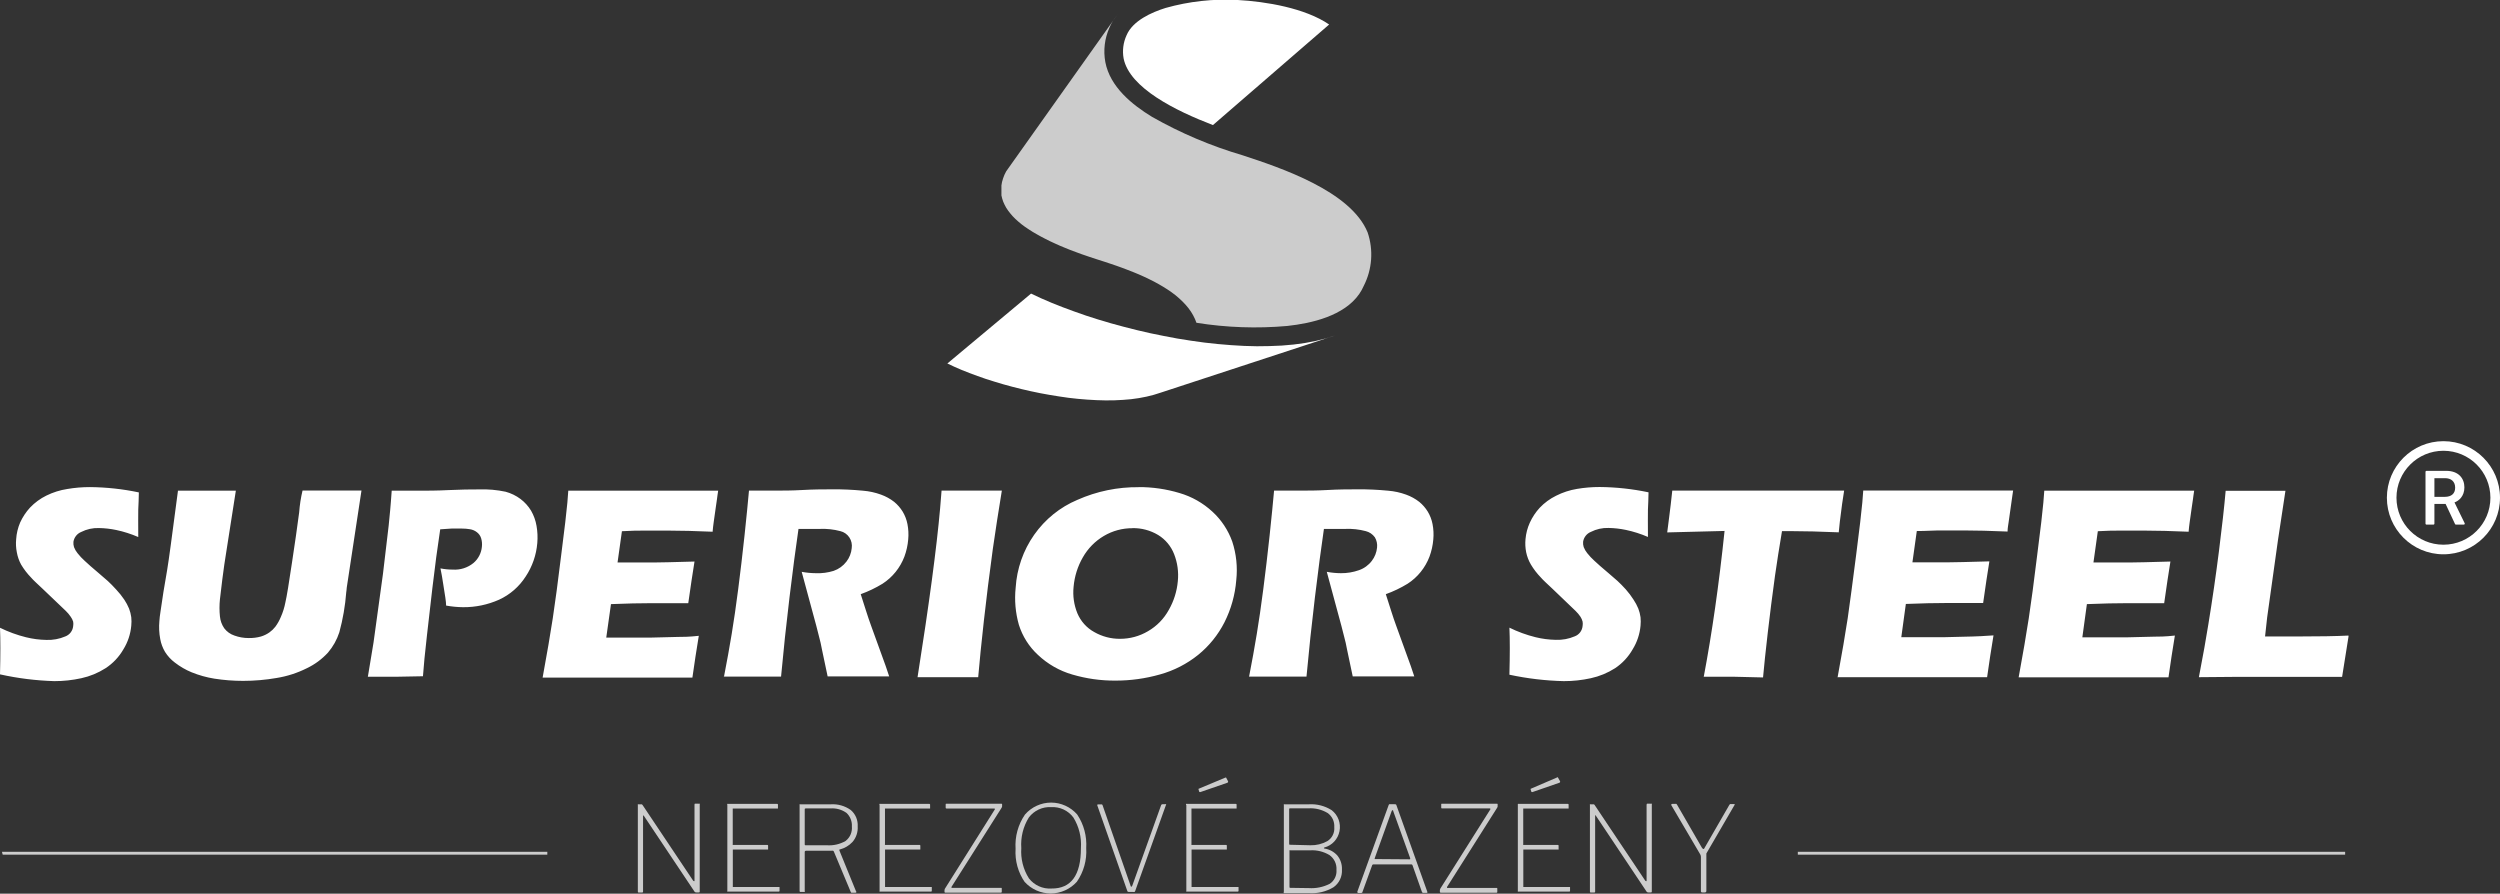
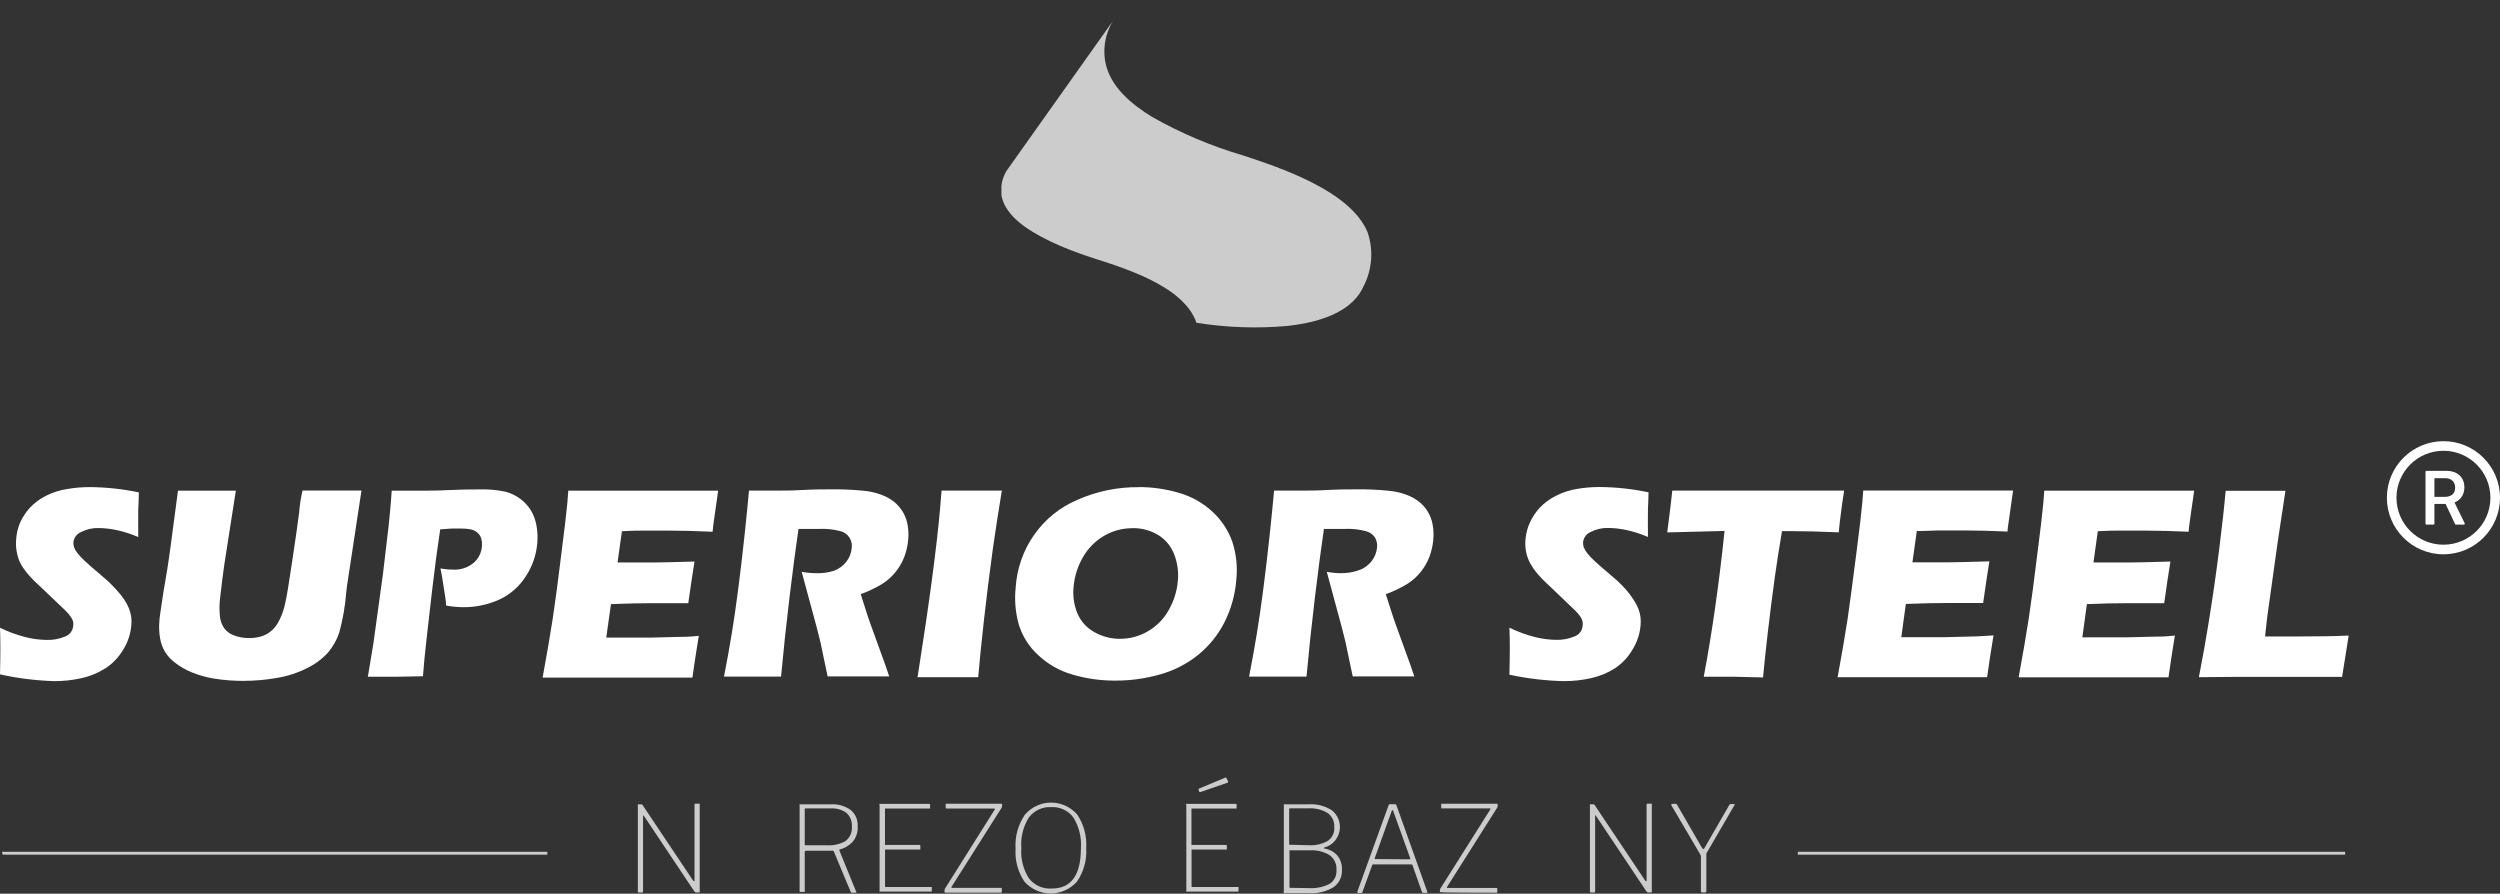
<svg xmlns="http://www.w3.org/2000/svg" width="221" height="79" viewBox="0 0 221 79" fill="none">
  <rect x="0" y="0" width="221" height="79" fill="#333333" stroke="none" />
  <g clip-path="url(#clip0_68_460)">
    <path d="M0 59.613C0.045 57.897 0.045 56.524 0 55.494C0.736 55.855 1.506 56.137 2.3 56.334C2.89 56.48 3.494 56.559 4.101 56.569C4.675 56.592 5.247 56.486 5.776 56.259C5.964 56.188 6.128 56.066 6.251 55.905C6.373 55.745 6.449 55.552 6.468 55.35C6.49 55.219 6.49 55.086 6.468 54.956C6.421 54.801 6.348 54.655 6.253 54.524C6.128 54.337 5.983 54.165 5.821 54.009L3.759 52.041C3.275 51.586 2.94 51.283 2.747 51.056C2.411 50.711 2.116 50.327 1.868 49.913C1.684 49.575 1.556 49.209 1.489 48.83C1.411 48.446 1.391 48.053 1.429 47.663C1.461 47.157 1.58 46.66 1.779 46.194C2 45.708 2.297 45.26 2.657 44.869C3.074 44.432 3.562 44.073 4.101 43.809C4.687 43.521 5.312 43.324 5.955 43.226C6.614 43.114 7.281 43.058 7.95 43.059C9.403 43.072 10.851 43.229 12.274 43.529C12.274 44.081 12.237 44.589 12.222 45.043C12.207 45.498 12.222 46.315 12.222 47.474C11.596 47.203 10.946 46.995 10.28 46.853C9.772 46.746 9.257 46.688 8.739 46.679C8.197 46.661 7.66 46.781 7.176 47.027C6.997 47.1 6.84 47.218 6.72 47.371C6.6 47.523 6.521 47.705 6.491 47.898C6.477 48.057 6.495 48.216 6.543 48.368C6.618 48.563 6.724 48.744 6.856 48.905C7.047 49.148 7.259 49.374 7.488 49.579C7.749 49.829 8.166 50.193 8.731 50.67L9.528 51.359C9.758 51.571 10.012 51.828 10.272 52.116C10.534 52.394 10.772 52.693 10.987 53.01C11.153 53.26 11.296 53.526 11.411 53.805C11.504 54.049 11.569 54.303 11.604 54.562C11.63 54.814 11.63 55.068 11.604 55.319C11.537 56.057 11.3 56.768 10.912 57.395C10.524 58.071 9.983 58.645 9.334 59.068C8.676 59.489 7.951 59.789 7.19 59.954C6.405 60.127 5.604 60.214 4.801 60.212C3.186 60.164 1.579 59.964 0 59.613H0ZM15.713 43.377H18.319H20.849L20.046 48.512C19.889 49.473 19.755 50.382 19.651 51.23C19.547 52.078 19.472 52.661 19.442 52.98C19.39 53.483 19.39 53.991 19.442 54.494C19.478 54.87 19.609 55.23 19.822 55.539C20.051 55.842 20.366 56.066 20.723 56.183C21.126 56.33 21.552 56.405 21.981 56.403C22.35 56.412 22.719 56.366 23.075 56.266C23.34 56.185 23.591 56.063 23.819 55.903C24.016 55.762 24.191 55.594 24.34 55.403C24.54 55.132 24.705 54.837 24.832 54.524C25.011 54.12 25.143 53.695 25.226 53.26C25.345 52.755 25.544 51.556 25.822 49.663C26.065 48.072 26.273 46.613 26.447 45.285C26.496 44.637 26.595 43.994 26.745 43.362H31.955L30.652 51.95C30.652 52.109 30.615 52.245 30.608 52.351C30.517 53.55 30.313 54.737 29.997 55.895C29.783 56.555 29.441 57.165 28.993 57.69C28.464 58.266 27.833 58.733 27.132 59.068C26.291 59.49 25.393 59.781 24.467 59.931C23.483 60.103 22.487 60.189 21.489 60.189C20.637 60.19 19.786 60.124 18.944 59.992C18.258 59.881 17.587 59.693 16.942 59.432C16.41 59.213 15.909 58.922 15.453 58.568C15.111 58.312 14.818 57.993 14.589 57.629C14.382 57.28 14.238 56.895 14.165 56.493C14.065 55.965 14.04 55.424 14.091 54.888C14.091 54.691 14.143 54.403 14.195 54.017C14.247 53.631 14.329 53.063 14.448 52.328L14.775 50.397C14.857 49.89 14.969 49.14 15.103 48.125L15.736 43.355L15.713 43.377ZM32.513 59.863L33.02 56.796L33.853 50.738L34.359 46.459C34.404 46.005 34.449 45.543 34.493 45.081C34.538 44.619 34.568 44.165 34.627 43.377C35.669 43.377 36.508 43.377 37.143 43.377C37.754 43.377 38.587 43.377 39.652 43.324C40.716 43.271 41.617 43.264 42.354 43.264C43.138 43.237 43.923 43.305 44.691 43.468C45.169 43.596 45.618 43.814 46.016 44.112C46.387 44.392 46.703 44.742 46.946 45.142C47.186 45.557 47.35 46.014 47.43 46.49C47.518 46.989 47.541 47.498 47.497 48.004C47.41 49.065 47.056 50.084 46.47 50.965C45.896 51.86 45.083 52.57 44.125 53.01C43.117 53.46 42.026 53.687 40.925 53.676C40.425 53.67 39.927 53.622 39.436 53.532C39.436 53.161 39.332 52.608 39.22 51.882C39.108 51.154 39.019 50.602 38.937 50.246C39.293 50.317 39.654 50.353 40.017 50.352C40.679 50.399 41.336 50.191 41.855 49.769C42.279 49.41 42.547 48.896 42.599 48.337C42.629 48.083 42.606 47.825 42.532 47.58C42.466 47.368 42.336 47.183 42.16 47.05C41.984 46.912 41.777 46.821 41.557 46.785C41.311 46.744 41.062 46.723 40.813 46.724C40.523 46.724 40.232 46.724 39.92 46.724L38.915 46.792C38.677 48.347 38.446 50.077 38.223 51.98C37.821 55.443 37.587 57.521 37.523 58.212L37.389 59.78L34.985 59.825H32.513V59.863ZM47.974 59.863C48.356 57.783 48.654 56.044 48.867 54.646C49.08 53.247 49.328 51.384 49.611 49.057C49.909 46.734 50.09 45.195 50.155 44.437L50.236 43.377C52.102 43.377 54.363 43.377 57.017 43.377C59.464 43.377 61.62 43.377 63.486 43.377L63.426 43.779C63.426 43.877 63.359 44.225 63.278 44.831L63.092 46.149C63.054 46.429 63.017 46.717 62.995 47.005C61.471 46.939 60.191 46.906 59.154 46.906H56.854C56.459 46.906 55.834 46.906 54.978 46.959L54.591 49.723C55.521 49.723 56.608 49.723 57.851 49.723C58.293 49.723 59.474 49.696 61.394 49.64C61.223 50.67 61.044 51.912 60.843 53.32H57.688C56.596 53.32 55.37 53.348 54.01 53.404L53.593 56.365H54.963H57.472L59.935 56.304C60.3 56.304 60.91 56.304 61.774 56.206C61.575 57.397 61.387 58.629 61.208 59.901C59.283 59.901 57.169 59.901 54.866 59.901H49.656H47.966L47.974 59.863ZM63.992 59.863C64.267 58.447 64.498 57.167 64.684 56.031C64.871 54.895 65.064 53.585 65.257 52.078C65.451 50.571 65.637 49.004 65.816 47.338C65.994 45.672 66.121 44.354 66.21 43.37C67.2 43.37 67.997 43.37 68.607 43.37C69.218 43.37 70.014 43.37 70.93 43.317C71.845 43.264 72.731 43.256 73.594 43.256C74.494 43.25 75.393 43.29 76.289 43.377C76.833 43.421 77.368 43.538 77.882 43.725C78.302 43.876 78.697 44.093 79.05 44.369C79.343 44.611 79.595 44.9 79.795 45.225C80 45.565 80.144 45.939 80.219 46.331C80.306 46.777 80.329 47.233 80.286 47.686C80.243 48.204 80.13 48.714 79.951 49.201C79.575 50.191 78.897 51.032 78.016 51.601C77.405 51.974 76.759 52.284 76.088 52.525L76.572 54.04C76.706 54.471 76.855 54.903 77.018 55.35L78.299 58.886C78.358 59.038 78.455 59.341 78.604 59.795H75.969H73.163C73.073 59.371 72.909 58.599 72.671 57.463C72.582 56.986 72.5 56.622 72.426 56.365C72.287 55.789 72.076 54.989 71.793 53.964L70.87 50.549C71.282 50.627 71.701 50.668 72.121 50.67C72.652 50.692 73.183 50.623 73.691 50.465C74.142 50.311 74.539 50.023 74.83 49.64C75.09 49.301 75.25 48.894 75.291 48.466C75.343 48.131 75.269 47.789 75.082 47.508C74.895 47.227 74.611 47.028 74.287 46.952C73.701 46.797 73.097 46.73 72.493 46.755H71.629H70.587C70.344 48.406 70.079 50.425 69.791 52.813C69.503 55.201 69.255 57.533 69.046 59.81H66.471H63.985L63.992 59.863ZM81.112 59.863C82.135 53.396 82.799 48.418 83.107 44.93L83.234 43.37H86.01H88.563C88.266 45.182 88 46.899 87.767 48.519C87.459 50.776 87.196 52.884 86.978 54.843C86.759 56.801 86.591 58.475 86.472 59.863H84.038H81.112ZM100.652 43.059C101.874 43.054 103.09 43.23 104.262 43.582C105.349 43.898 106.35 44.465 107.187 45.24C107.969 45.959 108.567 46.861 108.929 47.868C109.29 48.967 109.412 50.132 109.286 51.283C109.183 52.583 108.828 53.849 108.244 55.009C107.678 56.124 106.886 57.105 105.922 57.887C104.922 58.691 103.772 59.281 102.542 59.621C101.256 59.986 99.926 60.17 98.59 60.166C97.305 60.173 96.027 59.992 94.793 59.629C93.657 59.302 92.614 58.705 91.749 57.887C90.968 57.167 90.388 56.25 90.067 55.229C89.766 54.167 89.669 53.056 89.784 51.957C89.888 50.272 90.454 48.651 91.418 47.278C92.383 45.904 93.707 44.833 95.24 44.188C96.953 43.427 98.805 43.045 100.674 43.067L100.652 43.059ZM100.116 46.694C99.227 46.687 98.353 46.922 97.585 47.376C96.812 47.83 96.17 48.483 95.724 49.269C95.264 50.065 94.985 50.955 94.905 51.874C94.822 52.67 94.938 53.475 95.24 54.214C95.538 54.922 96.063 55.507 96.729 55.872C97.426 56.272 98.214 56.478 99.014 56.471C99.882 56.473 100.735 56.241 101.485 55.797C102.257 55.352 102.893 54.699 103.324 53.911C103.768 53.135 104.04 52.269 104.12 51.374C104.202 50.564 104.09 49.745 103.793 48.989C103.518 48.28 103.021 47.684 102.378 47.292C101.689 46.88 100.9 46.67 100.101 46.687L100.116 46.694ZM110.41 59.863C110.685 58.447 110.916 57.167 111.102 56.031C111.288 54.895 111.482 53.585 111.675 52.078C111.869 50.571 112.055 49.004 112.234 47.338C112.412 45.672 112.539 44.354 112.628 43.37C113.618 43.37 114.415 43.37 115.025 43.37C115.635 43.37 116.432 43.37 117.347 43.317C118.263 43.264 119.149 43.256 120.012 43.256C120.912 43.25 121.811 43.29 122.707 43.377C123.251 43.421 123.786 43.538 124.3 43.725C124.72 43.876 125.115 44.093 125.468 44.369C125.761 44.611 126.013 44.9 126.213 45.225C126.418 45.565 126.562 45.939 126.637 46.331C126.724 46.777 126.746 47.233 126.704 47.686C126.661 48.204 126.548 48.714 126.369 49.201C125.993 50.191 125.315 51.032 124.434 51.601C123.823 51.974 123.177 52.284 122.506 52.525L122.99 54.04C123.124 54.471 123.273 54.903 123.436 55.35L124.717 58.886C124.776 59.038 124.873 59.341 125.022 59.795H122.387H119.581C119.491 59.371 119.327 58.599 119.089 57.463C119 56.986 118.918 56.622 118.844 56.365C118.705 55.789 118.494 54.989 118.211 53.964L117.288 50.549C117.7 50.627 118.119 50.668 118.538 50.67C119.08 50.675 119.619 50.586 120.131 50.405C120.583 50.25 120.979 49.963 121.27 49.579C121.53 49.24 121.69 48.833 121.732 48.406C121.768 48.089 121.7 47.769 121.538 47.497C121.341 47.225 121.057 47.032 120.734 46.952C120.149 46.797 119.545 46.73 118.94 46.755H118.077H117.035C116.792 48.406 116.526 50.425 116.238 52.813C115.951 55.201 115.702 57.533 115.494 59.81H112.919H110.432L110.41 59.863ZM133.433 59.606C133.478 57.889 133.478 56.516 133.433 55.486C134.169 55.848 134.939 56.129 135.733 56.327C136.323 56.473 136.927 56.551 137.534 56.562C138.108 56.584 138.68 56.478 139.209 56.251C139.397 56.181 139.561 56.059 139.684 55.898C139.806 55.737 139.881 55.545 139.901 55.342C139.923 55.212 139.923 55.079 139.901 54.949C139.862 54.798 139.799 54.655 139.715 54.524C139.59 54.337 139.445 54.165 139.284 54.009L137.222 52.033C136.738 51.579 136.403 51.276 136.209 51.048C135.874 50.703 135.579 50.32 135.331 49.905C135.134 49.57 134.993 49.204 134.914 48.822C134.837 48.438 134.817 48.045 134.855 47.656C134.899 47.155 135.027 46.666 135.234 46.209C135.455 45.723 135.752 45.275 136.113 44.884C136.529 44.447 137.018 44.088 137.557 43.824C138.141 43.528 138.766 43.324 139.41 43.218C140.069 43.106 140.737 43.051 141.405 43.052C142.858 43.064 144.307 43.221 145.73 43.521C145.73 44.074 145.692 44.581 145.678 45.036C145.663 45.49 145.678 46.308 145.678 47.467C145.052 47.195 144.401 46.987 143.735 46.846C143.228 46.739 142.712 46.68 142.194 46.671C141.653 46.653 141.115 46.773 140.631 47.02C140.452 47.092 140.295 47.21 140.175 47.363C140.055 47.516 139.976 47.697 139.946 47.891C139.932 48.049 139.95 48.209 139.998 48.36C140.074 48.555 140.179 48.737 140.311 48.898C140.502 49.141 140.714 49.366 140.943 49.572C141.204 49.822 141.621 50.185 142.187 50.662L142.983 51.351C143.214 51.563 143.467 51.821 143.727 52.109C143.976 52.39 144.203 52.692 144.405 53.01C144.572 53.26 144.714 53.526 144.829 53.805C144.922 54.049 144.987 54.303 145.023 54.562C145.048 54.814 145.048 55.068 145.023 55.319C144.955 56.057 144.718 56.768 144.33 57.395C143.948 58.069 143.415 58.642 142.775 59.068C142.116 59.489 141.391 59.789 140.631 59.954C139.846 60.127 139.045 60.214 138.241 60.212C136.625 60.174 135.015 59.984 133.433 59.644V59.606ZM150.605 59.863C151.345 55.951 151.96 51.642 152.451 46.936L147.382 47.065L147.553 45.725C147.648 45.008 147.739 44.223 147.829 43.37C150.077 43.37 152.697 43.37 155.689 43.37H158.622H161.473H163.021L162.842 44.551C162.753 45.187 162.686 45.71 162.641 46.119C162.597 46.528 162.56 46.876 162.545 47.058C160.872 46.987 159.478 46.952 158.361 46.952H157.528C157.29 48.375 157.081 49.693 156.91 50.897C156.672 52.624 156.458 54.302 156.27 55.933C156.081 57.564 155.942 58.881 155.853 59.886L153.337 59.825H150.605V59.863ZM162.418 59.863H164.108H169.318C171.621 59.863 173.735 59.863 175.66 59.863C175.839 58.591 176.027 57.359 176.226 56.168C175.362 56.228 174.737 56.259 174.387 56.266L171.924 56.327H169.415H168.075L168.477 53.389C169.837 53.333 171.063 53.305 172.154 53.305H175.31C175.511 51.882 175.69 50.655 175.861 49.625C173.941 49.68 172.76 49.708 172.318 49.708C171.075 49.708 169.988 49.708 169.058 49.708L169.445 46.944C170.293 46.944 170.934 46.891 171.321 46.891H173.628C174.665 46.891 175.945 46.924 177.469 46.989C177.469 46.694 177.528 46.414 177.566 46.134L177.752 44.816C177.834 44.21 177.886 43.862 177.901 43.763L177.96 43.362C176.089 43.362 173.933 43.362 171.492 43.362C168.842 43.362 166.582 43.362 164.711 43.362L164.629 44.422C164.564 45.179 164.383 46.719 164.085 49.042C163.788 51.364 163.54 53.227 163.341 54.63C163.128 56.034 162.83 57.773 162.448 59.848L162.418 59.863ZM178.451 59.863C178.834 57.783 179.131 56.044 179.345 54.646C179.558 53.247 179.806 51.384 180.089 49.057C180.387 46.734 180.568 45.195 180.632 44.437L180.714 43.377C182.58 43.377 184.841 43.377 187.495 43.377C189.942 43.377 192.098 43.377 193.964 43.377L193.904 43.779C193.904 43.877 193.837 44.225 193.755 44.831L193.569 46.149C193.532 46.429 193.495 46.717 193.473 47.005C191.949 46.939 190.669 46.906 189.632 46.906H187.324C186.93 46.906 186.304 46.906 185.448 46.959L185.061 49.723C185.992 49.723 187.079 49.723 188.322 49.723C188.763 49.723 189.944 49.696 191.865 49.64C191.694 50.67 191.515 51.912 191.314 53.32H188.158C187.066 53.32 185.84 53.348 184.481 53.404L184.079 56.342H185.448H187.957L190.421 56.281C190.785 56.281 191.396 56.281 192.259 56.183C192.061 57.374 191.872 58.606 191.694 59.878C189.768 59.878 187.654 59.878 185.352 59.878H180.141H178.451V59.863ZM194.381 59.863C194.748 57.96 195.026 56.41 195.214 55.214C195.572 53.023 195.887 50.846 196.16 48.686C196.433 46.525 196.629 44.758 196.748 43.385H199.606H202.033L201.37 47.762L200.417 54.577L200.231 56.266H202.889C204.968 56.266 206.546 56.238 207.623 56.183L207.042 59.833C204.958 59.833 202.973 59.833 201.087 59.833C198.532 59.828 196.296 59.838 194.381 59.863Z" fill="white" />
-     <path fill-rule="evenodd" clip-rule="evenodd" d="M117.496 2.166L107.224 11.056C103.927 9.792 99.848 7.777 99.327 5.165C99.204 4.472 99.295 3.758 99.587 3.12C100.131 1.825 101.82 1.083 103.034 0.704C105.111 0.118 107.268 -0.12 109.42 -5.19678e-06C111.906 0.136 115.375 0.712 117.496 2.166Z" fill="white" />
    <path fill-rule="evenodd" clip-rule="evenodd" d="M98.82 1.234L89.144 14.866L88.943 15.153L88.787 15.464L88.668 15.782L88.578 16.092L88.526 16.395V16.691V16.986V17.274L88.593 17.554L88.682 17.826L88.801 18.091L88.943 18.357L89.114 18.614L89.308 18.864L89.523 19.114L89.762 19.356L90.022 19.591L90.305 19.826L90.61 20.053L90.938 20.273L91.28 20.492L91.645 20.704L92.025 20.916L92.419 21.121L92.828 21.325L93.253 21.522L93.692 21.719L94.146 21.908L94.615 22.098L95.099 22.279L95.59 22.461L96.096 22.635L96.61 22.809L97.131 22.976L97.652 23.143L98.173 23.317L98.686 23.491L99.193 23.673L99.691 23.862L100.175 24.051L100.652 24.248L101.113 24.453L101.56 24.665L101.999 24.884L102.416 25.111L102.818 25.346L103.205 25.589L103.569 25.838L103.912 26.096L104.232 26.369L104.53 26.649L104.805 26.937L105.058 27.239L105.281 27.55L105.475 27.876L105.639 28.209L105.765 28.534C108.421 28.959 111.118 29.053 113.797 28.815C115.963 28.58 118.821 27.921 120.161 25.982C120.315 25.759 120.447 25.52 120.556 25.27C120.925 24.548 121.146 23.756 121.205 22.944C121.264 22.131 121.159 21.315 120.898 20.545C119.409 16.895 113.216 14.835 109.852 13.729C107.067 12.911 104.382 11.773 101.85 10.337C100.071 9.254 98.128 7.679 97.711 5.49C97.522 4.467 97.647 3.41 98.069 2.461C98.201 2.146 98.371 1.848 98.575 1.575L98.82 1.234Z" fill="white" fill-opacity="0.75" />
-     <path fill-rule="evenodd" clip-rule="evenodd" d="M118.069 29.64L102.594 34.714L101.991 34.903L101.359 35.062L100.689 35.191L99.989 35.289L99.26 35.35L98.508 35.388L97.726 35.395L96.937 35.373L96.126 35.327L95.3 35.259L94.474 35.168L93.64 35.047L92.799 34.911L91.965 34.759L91.131 34.585L90.305 34.396L89.494 34.191L88.69 33.972L87.908 33.737L87.142 33.495L86.405 33.237L85.69 32.972L85.005 32.7L84.358 32.419L83.747 32.132L91.146 25.952L92.017 26.361L92.948 26.762L93.923 27.149L94.942 27.527L95.999 27.898L97.086 28.247L98.21 28.58L99.349 28.89L100.518 29.186L101.694 29.458L102.885 29.701L104.083 29.928L105.274 30.117L106.472 30.284L107.656 30.413L108.832 30.511L109.986 30.579L111.117 30.609L112.226 30.594L113.306 30.549L114.348 30.458L115.353 30.322L116.305 30.14L117.213 29.913L118.069 29.64Z" fill="white" />
    <path d="M61.781 71.048C61.805 71.039 61.832 71.039 61.856 71.048C61.865 71.075 61.865 71.105 61.856 71.132V78.788C61.856 78.856 61.856 78.894 61.759 78.894H61.551C61.523 78.896 61.495 78.892 61.469 78.881C61.443 78.871 61.42 78.854 61.402 78.833L56.936 72.146C56.901 72.096 56.871 72.073 56.846 72.078C56.846 72.078 56.846 72.078 56.846 72.146V78.803C56.846 78.864 56.846 78.901 56.742 78.901H56.482C56.422 78.901 56.385 78.901 56.385 78.795V71.185C56.375 71.158 56.375 71.128 56.385 71.101C56.409 71.092 56.435 71.092 56.459 71.101H56.645H56.742C56.766 71.117 56.786 71.138 56.802 71.162L61.268 77.841C61.277 77.856 61.289 77.868 61.303 77.877C61.317 77.886 61.333 77.892 61.35 77.894H61.394C61.401 77.877 61.401 77.858 61.394 77.841V71.139C61.394 71.079 61.394 71.041 61.476 71.041L61.781 71.048Z" fill="white" fill-opacity="0.75" />
-     <path d="M64.297 71.063C64.321 71.054 64.348 71.054 64.372 71.063H68.696C68.707 71.062 68.717 71.063 68.726 71.067C68.736 71.07 68.745 71.076 68.752 71.083C68.759 71.09 68.764 71.099 68.768 71.109C68.771 71.119 68.772 71.129 68.771 71.139V71.412C68.778 71.431 68.778 71.453 68.771 71.472C68.749 71.48 68.726 71.48 68.704 71.472H64.848C64.824 71.464 64.798 71.464 64.774 71.472C64.774 71.472 64.774 71.472 64.774 71.548V74.63C64.769 74.64 64.767 74.65 64.767 74.66C64.767 74.671 64.769 74.681 64.774 74.691H64.848H67.826C67.836 74.69 67.846 74.691 67.855 74.694C67.865 74.698 67.874 74.703 67.881 74.71C67.888 74.718 67.893 74.727 67.897 74.736C67.9 74.746 67.901 74.756 67.9 74.767V75.039C67.907 75.059 67.907 75.08 67.9 75.1C67.878 75.108 67.855 75.108 67.833 75.1H64.856H64.781C64.781 75.1 64.781 75.1 64.781 75.183V78.333C64.781 78.379 64.781 78.401 64.781 78.409C64.805 78.417 64.831 78.417 64.856 78.409H68.845C68.867 78.402 68.891 78.402 68.912 78.409C68.92 78.429 68.92 78.45 68.912 78.47V78.742C68.913 78.752 68.912 78.763 68.909 78.773C68.906 78.782 68.9 78.791 68.893 78.799C68.886 78.806 68.877 78.811 68.868 78.815C68.858 78.818 68.848 78.819 68.838 78.818H64.372C64.36 78.823 64.347 78.826 64.335 78.826C64.322 78.826 64.309 78.823 64.297 78.818C64.288 78.791 64.288 78.762 64.297 78.735V71.185C64.287 71.166 64.281 71.145 64.281 71.124C64.281 71.103 64.287 71.082 64.297 71.063Z" fill="white" fill-opacity="0.75" />
    <path d="M75.716 78.818C75.717 78.831 75.715 78.845 75.711 78.857C75.706 78.87 75.699 78.881 75.69 78.89C75.681 78.9 75.669 78.907 75.657 78.911C75.645 78.916 75.632 78.918 75.619 78.916H75.329C75.317 78.921 75.304 78.924 75.291 78.924C75.279 78.924 75.266 78.921 75.254 78.916L75.202 78.841L73.713 75.281C73.7 75.249 73.677 75.222 73.646 75.206C73.597 75.194 73.546 75.194 73.498 75.206H71.264C71.183 75.206 71.138 75.244 71.138 75.319V78.757C71.148 78.787 71.148 78.819 71.138 78.848C71.125 78.854 71.111 78.857 71.097 78.857C71.083 78.857 71.069 78.854 71.056 78.848H70.788C70.721 78.848 70.684 78.848 70.684 78.75V71.185C70.674 71.158 70.674 71.128 70.684 71.101C70.708 71.092 70.734 71.092 70.758 71.101H73.445C74.07 71.062 74.689 71.238 75.202 71.601C75.411 71.777 75.576 72 75.683 72.252C75.79 72.505 75.837 72.78 75.82 73.055C75.836 73.304 75.803 73.555 75.724 73.791C75.645 74.028 75.521 74.246 75.358 74.433C75.055 74.756 74.668 74.984 74.242 75.092C74.197 75.092 74.19 75.092 74.197 75.168L75.686 78.826C75.695 78.822 75.706 78.819 75.716 78.818ZM74.755 74.335C74.945 74.189 75.095 73.996 75.191 73.775C75.287 73.554 75.327 73.311 75.306 73.07C75.32 72.847 75.286 72.623 75.205 72.415C75.124 72.206 74.998 72.019 74.837 71.866C74.426 71.57 73.926 71.428 73.423 71.465H71.25C71.175 71.465 71.138 71.465 71.138 71.548V74.623C71.138 74.683 71.138 74.721 71.212 74.721H73.081C73.667 74.764 74.252 74.63 74.763 74.335H74.755Z" fill="white" fill-opacity="0.75" />
    <path d="M77.748 71.063C77.772 71.054 77.798 71.054 77.822 71.063H82.147C82.157 71.062 82.167 71.063 82.177 71.067C82.186 71.07 82.195 71.076 82.202 71.083C82.209 71.09 82.215 71.099 82.218 71.109C82.222 71.119 82.223 71.129 82.221 71.139V71.412C82.229 71.431 82.229 71.453 82.221 71.472C82.2 71.48 82.176 71.48 82.154 71.472H78.306C78.282 71.464 78.256 71.464 78.232 71.472C78.232 71.472 78.232 71.472 78.232 71.548V74.63C78.227 74.64 78.225 74.65 78.225 74.66C78.225 74.671 78.227 74.681 78.232 74.691H78.306H81.284C81.294 74.69 81.304 74.691 81.313 74.694C81.323 74.698 81.332 74.703 81.339 74.71C81.346 74.718 81.351 74.727 81.355 74.736C81.358 74.746 81.359 74.756 81.358 74.767V75.039C81.365 75.059 81.365 75.08 81.358 75.1C81.336 75.108 81.313 75.108 81.291 75.1H78.314H78.239C78.239 75.1 78.239 75.1 78.239 75.183V78.333C78.239 78.379 78.239 78.401 78.239 78.409C78.263 78.417 78.289 78.417 78.314 78.409H82.303C82.325 78.402 82.349 78.402 82.37 78.409C82.378 78.429 82.378 78.45 82.37 78.47V78.742C82.371 78.752 82.37 78.763 82.367 78.773C82.364 78.782 82.358 78.791 82.351 78.799C82.344 78.806 82.335 78.811 82.326 78.815C82.316 78.818 82.306 78.819 82.296 78.818H77.83C77.818 78.823 77.805 78.826 77.793 78.826C77.78 78.826 77.767 78.823 77.755 78.818C77.746 78.791 77.746 78.762 77.755 78.735V71.185C77.744 71.167 77.737 71.146 77.736 71.125C77.734 71.104 77.739 71.082 77.748 71.063Z" fill="white" fill-opacity="0.75" />
    <path d="M83.494 78.841V78.682C83.501 78.615 83.527 78.552 83.569 78.5L87.945 71.548C87.945 71.503 87.945 71.472 87.901 71.472H83.673C83.663 71.474 83.653 71.472 83.643 71.469C83.633 71.466 83.625 71.46 83.618 71.453C83.61 71.446 83.605 71.437 83.602 71.427C83.598 71.417 83.597 71.407 83.598 71.397V71.109C83.597 71.101 83.598 71.092 83.6 71.084C83.603 71.076 83.607 71.069 83.613 71.063C83.619 71.057 83.626 71.053 83.634 71.05C83.642 71.048 83.65 71.047 83.658 71.048H88.526C88.534 71.047 88.543 71.048 88.55 71.05C88.558 71.053 88.565 71.057 88.571 71.063C88.577 71.069 88.581 71.076 88.584 71.084C88.586 71.092 88.587 71.101 88.586 71.109V71.291C88.579 71.337 88.561 71.382 88.534 71.419L84.112 78.401C84.112 78.454 84.112 78.485 84.112 78.485H88.496C88.541 78.485 88.556 78.485 88.556 78.538V78.833C88.557 78.843 88.556 78.854 88.553 78.864C88.549 78.873 88.544 78.882 88.537 78.889C88.529 78.897 88.521 78.902 88.511 78.906C88.502 78.909 88.492 78.91 88.481 78.909H83.539C83.524 78.909 83.494 78.886 83.494 78.841Z" fill="white" fill-opacity="0.75" />
    <path d="M90.603 78C89.999 77.137 89.708 76.088 89.777 75.032C89.706 73.955 90.001 72.886 90.61 72.002C90.9 71.671 91.255 71.406 91.653 71.225C92.051 71.043 92.482 70.949 92.918 70.949C93.354 70.949 93.785 71.043 94.182 71.225C94.58 71.406 94.936 71.671 95.225 72.002C95.809 72.874 96.089 73.919 96.022 74.971C96.089 76.03 95.797 77.08 95.195 77.947C94.901 78.273 94.543 78.534 94.145 78.712C93.746 78.891 93.316 78.983 92.88 78.983C92.445 78.983 92.015 78.891 91.616 78.712C91.218 78.534 90.86 78.273 90.566 77.947L90.603 78ZM95.553 74.971C95.619 74.018 95.384 73.068 94.883 72.26C94.654 71.957 94.357 71.716 94.015 71.557C93.674 71.399 93.3 71.328 92.925 71.351C92.549 71.328 92.172 71.399 91.828 71.557C91.485 71.716 91.184 71.957 90.953 72.26C90.45 73.067 90.215 74.018 90.283 74.971C90.216 75.916 90.454 76.857 90.96 77.652C91.195 77.952 91.498 78.19 91.843 78.345C92.187 78.501 92.564 78.569 92.94 78.545C94.682 78.566 95.553 77.374 95.553 74.971Z" fill="white" fill-opacity="0.75" />
-     <path d="M103.078 71.071C103.086 71.081 103.09 71.093 103.09 71.105C103.09 71.118 103.086 71.13 103.078 71.139L100.354 78.757C100.344 78.793 100.323 78.825 100.294 78.848C100.258 78.86 100.219 78.86 100.183 78.848H99.848C99.736 78.848 99.669 78.848 99.647 78.742L96.997 71.185C96.997 71.132 96.997 71.109 97.094 71.109H97.332H97.421C97.442 71.127 97.458 71.15 97.466 71.177L99.937 78.28C99.937 78.349 99.989 78.386 100.019 78.386C100.049 78.386 100.064 78.349 100.101 78.273L102.646 71.169C102.654 71.146 102.67 71.126 102.69 71.113C102.71 71.099 102.734 71.092 102.758 71.094H103.019C103.035 71.079 103.056 71.071 103.078 71.071Z" fill="white" fill-opacity="0.75" />
    <path d="M104.842 71.063C104.866 71.054 104.893 71.054 104.917 71.063H109.241C109.251 71.062 109.262 71.063 109.271 71.067C109.281 71.07 109.29 71.076 109.297 71.083C109.304 71.09 109.309 71.099 109.313 71.109C109.316 71.119 109.317 71.129 109.316 71.139V71.412C109.323 71.431 109.323 71.453 109.316 71.472C109.294 71.48 109.271 71.48 109.249 71.472H105.401C105.376 71.464 105.35 71.464 105.326 71.472C105.326 71.472 105.326 71.472 105.326 71.548V74.63C105.322 74.64 105.319 74.65 105.319 74.66C105.319 74.671 105.322 74.681 105.326 74.691H105.401H108.378C108.388 74.69 108.398 74.691 108.408 74.694C108.417 74.698 108.426 74.703 108.433 74.71C108.44 74.718 108.446 74.727 108.449 74.736C108.452 74.746 108.454 74.756 108.452 74.767V75.039C108.46 75.059 108.46 75.08 108.452 75.1C108.431 75.108 108.407 75.108 108.385 75.1H105.408H105.334C105.334 75.1 105.334 75.1 105.334 75.183V78.333C105.334 78.379 105.334 78.401 105.334 78.409C105.358 78.417 105.384 78.417 105.408 78.409H109.42C109.442 78.402 109.465 78.402 109.487 78.409C109.495 78.429 109.495 78.45 109.487 78.47V78.742C109.488 78.752 109.487 78.763 109.484 78.773C109.481 78.782 109.475 78.791 109.468 78.799C109.461 78.806 109.452 78.811 109.442 78.815C109.433 78.818 109.423 78.819 109.413 78.818H104.946C104.935 78.823 104.922 78.826 104.909 78.826C104.896 78.826 104.884 78.823 104.872 78.818C104.862 78.791 104.862 78.762 104.872 78.735V71.185C104.857 71.169 104.847 71.149 104.842 71.128C104.837 71.107 104.837 71.085 104.842 71.063ZM108.564 69.072V69.117C108.564 69.117 108.564 69.178 108.482 69.201L106.115 70.018H106.063C106.063 70.018 106.003 70.018 106.003 69.958L105.951 69.799C105.945 69.776 105.945 69.753 105.951 69.731L108.341 68.731H108.385L108.564 69.072Z" fill="white" fill-opacity="0.75" />
    <path d="M113.492 78.826V71.185C113.482 71.158 113.482 71.128 113.492 71.101C113.516 71.092 113.542 71.092 113.566 71.101H115.702C116.414 71.057 117.122 71.239 117.727 71.624C118 71.837 118.209 72.123 118.331 72.45C118.452 72.778 118.48 73.133 118.413 73.476C118.345 73.82 118.185 74.136 117.949 74.391C117.713 74.646 117.412 74.829 117.079 74.918C117.068 74.918 117.056 74.923 117.048 74.931C117.04 74.94 117.035 74.951 117.035 74.963C117.035 74.969 117.036 74.975 117.038 74.981C117.04 74.986 117.044 74.991 117.048 74.996C117.052 75 117.057 75.003 117.062 75.005C117.068 75.008 117.074 75.009 117.079 75.009C117.517 75.075 117.919 75.291 118.218 75.622C118.503 75.972 118.649 76.418 118.628 76.872C118.646 77.175 118.587 77.478 118.457 77.751C118.327 78.025 118.129 78.259 117.883 78.432C117.236 78.819 116.489 79.001 115.74 78.954H113.559C113.543 78.958 113.526 78.956 113.512 78.949C113.497 78.942 113.485 78.93 113.477 78.916C113.47 78.901 113.467 78.885 113.47 78.868C113.472 78.852 113.48 78.837 113.492 78.826ZM115.844 74.721C116.363 74.734 116.876 74.609 117.333 74.358C117.54 74.231 117.708 74.047 117.817 73.827C117.926 73.607 117.973 73.361 117.95 73.116C117.966 72.873 117.92 72.63 117.816 72.411C117.711 72.192 117.552 72.004 117.355 71.866C116.846 71.564 116.261 71.421 115.673 71.457H114.057C113.998 71.457 113.961 71.457 113.961 71.54V74.57C113.961 74.638 113.961 74.676 114.035 74.676L115.844 74.721ZM115.695 78.508C116.335 78.551 116.975 78.42 117.548 78.129C117.747 77.998 117.908 77.815 118.013 77.599C118.118 77.383 118.163 77.142 118.144 76.902C118.162 76.646 118.114 76.39 118.004 76.158C117.894 75.927 117.727 75.729 117.519 75.584C117.012 75.283 116.43 75.138 115.844 75.168H114.08C114.051 75.159 114.019 75.159 113.99 75.168C113.985 75.18 113.982 75.193 113.982 75.206C113.982 75.219 113.985 75.232 113.99 75.244V78.379C113.99 78.447 113.99 78.485 114.065 78.485L115.695 78.508Z" fill="white" fill-opacity="0.75" />
    <path d="M119.99 78.818L122.751 71.185C122.761 71.148 122.782 71.116 122.811 71.094C122.847 71.082 122.886 71.082 122.923 71.094H123.265C123.369 71.094 123.429 71.094 123.451 71.2L126.183 78.856C126.183 78.909 126.183 78.932 126.086 78.932H125.833C125.805 78.935 125.776 78.929 125.752 78.914C125.728 78.899 125.709 78.876 125.699 78.848L124.865 76.486C124.859 76.463 124.845 76.443 124.826 76.43C124.807 76.416 124.784 76.409 124.761 76.41H121.404C121.381 76.41 121.359 76.418 121.34 76.431C121.322 76.445 121.308 76.464 121.3 76.486L120.437 78.864C120.437 78.916 120.392 78.939 120.325 78.939H120.064C119.99 78.909 119.968 78.879 119.99 78.818ZM124.583 75.963C124.65 75.963 124.679 75.963 124.657 75.857L123.168 71.722C123.168 71.654 123.124 71.616 123.094 71.616C123.064 71.616 123.042 71.654 123.012 71.73L121.523 75.872C121.523 75.872 121.523 75.933 121.523 75.94C121.523 75.948 121.523 75.94 121.583 75.94L124.583 75.963Z" fill="white" fill-opacity="0.75" />
-     <path d="M127.285 78.841V78.682C127.291 78.615 127.317 78.552 127.359 78.5L131.751 71.54C131.751 71.495 131.751 71.465 131.706 71.465H127.478C127.468 71.466 127.458 71.465 127.448 71.462C127.439 71.458 127.43 71.453 127.423 71.445C127.416 71.438 127.41 71.429 127.407 71.419C127.404 71.41 127.402 71.399 127.404 71.389V71.109C127.402 71.101 127.403 71.092 127.406 71.084C127.408 71.076 127.412 71.069 127.418 71.063C127.424 71.057 127.431 71.053 127.439 71.05C127.447 71.048 127.455 71.047 127.463 71.048H132.331C132.339 71.047 132.348 71.048 132.355 71.05C132.363 71.053 132.37 71.057 132.376 71.063C132.382 71.069 132.386 71.076 132.389 71.084C132.391 71.092 132.392 71.101 132.391 71.109V71.291C132.384 71.337 132.366 71.382 132.339 71.419L127.917 78.409C127.917 78.462 127.917 78.492 127.917 78.492H132.302C132.346 78.492 132.361 78.492 132.361 78.545V78.841C132.362 78.851 132.361 78.861 132.358 78.871C132.355 78.881 132.349 78.89 132.342 78.897C132.335 78.904 132.326 78.91 132.316 78.913C132.307 78.917 132.297 78.918 132.287 78.916H127.344C127.329 78.909 127.285 78.886 127.285 78.841Z" fill="white" fill-opacity="0.75" />
-     <path d="M134.192 71.064C134.216 71.054 134.243 71.054 134.267 71.064H138.591C138.601 71.062 138.612 71.063 138.621 71.067C138.631 71.07 138.639 71.076 138.647 71.083C138.654 71.09 138.659 71.099 138.663 71.109C138.666 71.119 138.667 71.129 138.666 71.139V71.412C138.673 71.431 138.673 71.453 138.666 71.472C138.644 71.48 138.62 71.48 138.599 71.472H134.728C134.704 71.465 134.678 71.465 134.654 71.472C134.654 71.472 134.654 71.472 134.654 71.548V74.63C134.649 74.64 134.647 74.65 134.647 74.661C134.647 74.671 134.649 74.681 134.654 74.691H134.728H137.706C137.716 74.69 137.726 74.691 137.735 74.694C137.745 74.698 137.754 74.703 137.761 74.71C137.768 74.718 137.773 74.727 137.777 74.736C137.78 74.746 137.781 74.756 137.78 74.767V75.039C137.784 75.049 137.786 75.059 137.786 75.07C137.786 75.08 137.784 75.09 137.78 75.1C137.758 75.108 137.735 75.108 137.713 75.1H134.736H134.661C134.661 75.1 134.661 75.1 134.661 75.183V78.333C134.661 78.379 134.661 78.401 134.661 78.409C134.685 78.417 134.711 78.417 134.736 78.409H138.725C138.747 78.402 138.771 78.402 138.792 78.409C138.8 78.429 138.8 78.45 138.792 78.47V78.742C138.793 78.753 138.792 78.763 138.789 78.773C138.786 78.782 138.78 78.791 138.773 78.799C138.766 78.806 138.757 78.811 138.748 78.815C138.738 78.818 138.728 78.819 138.718 78.818H134.252C134.24 78.823 134.227 78.826 134.215 78.826C134.202 78.826 134.189 78.823 134.177 78.818C134.168 78.791 134.168 78.762 134.177 78.735V71.185C134.169 71.165 134.166 71.143 134.169 71.122C134.171 71.101 134.179 71.081 134.192 71.064ZM137.914 69.072V69.117C137.914 69.117 137.914 69.178 137.832 69.201L135.472 70.018H135.42C135.42 70.018 135.368 70.018 135.361 69.958L135.309 69.799C135.301 69.777 135.301 69.753 135.309 69.731L137.706 68.701L137.914 69.072Z" fill="white" fill-opacity="0.75" />
+     <path d="M127.285 78.841V78.682C127.291 78.615 127.317 78.552 127.359 78.5L131.751 71.54C131.751 71.495 131.751 71.465 131.706 71.465H127.478C127.468 71.466 127.458 71.465 127.448 71.462C127.439 71.458 127.43 71.453 127.423 71.445C127.416 71.438 127.41 71.429 127.407 71.419C127.404 71.41 127.402 71.399 127.404 71.389V71.109C127.402 71.101 127.403 71.092 127.406 71.084C127.408 71.076 127.412 71.069 127.418 71.063C127.424 71.057 127.431 71.053 127.439 71.05C127.447 71.048 127.455 71.047 127.463 71.048H132.331C132.339 71.047 132.348 71.048 132.355 71.05C132.363 71.053 132.37 71.057 132.376 71.063C132.382 71.069 132.386 71.076 132.389 71.084C132.391 71.092 132.392 71.101 132.391 71.109V71.291C132.384 71.337 132.366 71.382 132.339 71.419L127.917 78.409C127.917 78.462 127.917 78.492 127.917 78.492H132.302C132.346 78.492 132.361 78.492 132.361 78.545V78.841C132.362 78.851 132.361 78.861 132.358 78.871C132.355 78.881 132.349 78.89 132.342 78.897C132.335 78.904 132.326 78.91 132.316 78.913C132.307 78.917 132.297 78.918 132.287 78.916C127.329 78.909 127.285 78.886 127.285 78.841Z" fill="white" fill-opacity="0.75" />
    <path d="M145.946 71.048C145.969 71.039 145.996 71.039 146.02 71.048C146.029 71.075 146.029 71.105 146.02 71.132V78.788C146.02 78.856 146.02 78.894 145.923 78.894H145.715C145.687 78.896 145.659 78.892 145.633 78.881C145.607 78.871 145.584 78.854 145.566 78.833L141.1 72.146C141.1 72.093 141.033 72.071 141.01 72.078C140.988 72.086 141.01 72.078 141.01 72.146V78.803C141.01 78.864 141.01 78.901 140.906 78.901H140.646C140.586 78.901 140.549 78.901 140.549 78.795V71.185C140.54 71.158 140.54 71.128 140.549 71.101C140.573 71.092 140.599 71.092 140.623 71.101H140.809H140.906C140.93 71.117 140.951 71.137 140.966 71.162L145.432 77.841C145.441 77.856 145.453 77.868 145.467 77.877C145.481 77.886 145.497 77.892 145.514 77.894H145.558C145.565 77.877 145.565 77.858 145.558 77.841V71.139C145.558 71.074 145.586 71.041 145.64 71.041L145.946 71.048Z" fill="white" fill-opacity="0.75" />
    <path d="M153.337 71.079C153.344 71.09 153.348 71.103 153.348 71.117C153.348 71.13 153.344 71.143 153.337 71.154L150.843 75.448C150.836 75.478 150.836 75.509 150.843 75.539C150.841 75.579 150.841 75.62 150.843 75.66V78.757C150.843 78.848 150.791 78.894 150.687 78.894H150.486C150.404 78.894 150.36 78.856 150.36 78.78V75.751C150.36 75.677 150.342 75.604 150.307 75.539L147.747 71.185C147.743 71.165 147.743 71.144 147.747 71.124C147.747 71.079 147.747 71.063 147.851 71.063H148.089C148.123 71.054 148.159 71.054 148.194 71.063C148.218 71.085 148.238 71.11 148.253 71.139L150.441 74.926C150.501 75.009 150.546 75.054 150.575 75.054C150.605 75.054 150.642 75.054 150.687 74.948L152.868 71.162C152.885 71.13 152.908 71.102 152.935 71.079C152.967 71.071 153 71.071 153.032 71.079H153.3C153.312 71.075 153.325 71.075 153.337 71.079Z" fill="white" fill-opacity="0.75" />
    <path d="M158.927 75.425H207.31" stroke="white" stroke-opacity="0.75" stroke-width="0.25" stroke-miterlimit="10" />
    <path d="M0 75.425H48.383" stroke="white" stroke-opacity="0.75" stroke-width="0.25" stroke-miterlimit="10" />
  </g>
  <path d="M216 39C213.239 39 211 41.239 211 44C211 46.761 213.239 49 216 49C218.761 49 221 46.761 221 44C221 41.239 218.761 39 216 39ZM216 48.152C213.708 48.152 211.848 46.292 211.848 44C211.848 41.708 213.708 39.848 216 39.848C218.292 39.848 220.152 41.708 220.152 44C220.152 46.292 218.292 48.152 216 48.152ZM216.977 44.416C217.365 44.273 217.852 43.869 217.852 43.086C217.852 42.291 217.344 41.623 216.242 41.623H214.504C214.455 41.623 214.415 41.663 214.415 41.712V46.288C214.415 46.337 214.455 46.377 214.504 46.377H215.113C215.162 46.377 215.202 46.337 215.202 46.288V44.549H216.192L217.025 46.326C217.039 46.357 217.07 46.377 217.105 46.377H217.797C217.812 46.377 217.827 46.374 217.84 46.366C217.854 46.359 217.865 46.348 217.873 46.335C217.881 46.322 217.885 46.308 217.886 46.293C217.886 46.277 217.883 46.262 217.876 46.249L216.977 44.416ZM216.112 43.922H215.202V42.27H216.133C216.669 42.27 217.036 42.553 217.036 43.113C217.036 43.636 216.703 43.922 216.112 43.922Z" fill="white" />
  <defs>
    <clipPath id="clip0_68_460">
      <path d="M0 0H207.608V74.015C207.608 76.776 205.369 79.015 202.608 79.015H5C2.239 79.015 0 76.776 0 74.015V0Z" fill="white" />
    </clipPath>
  </defs>
</svg>